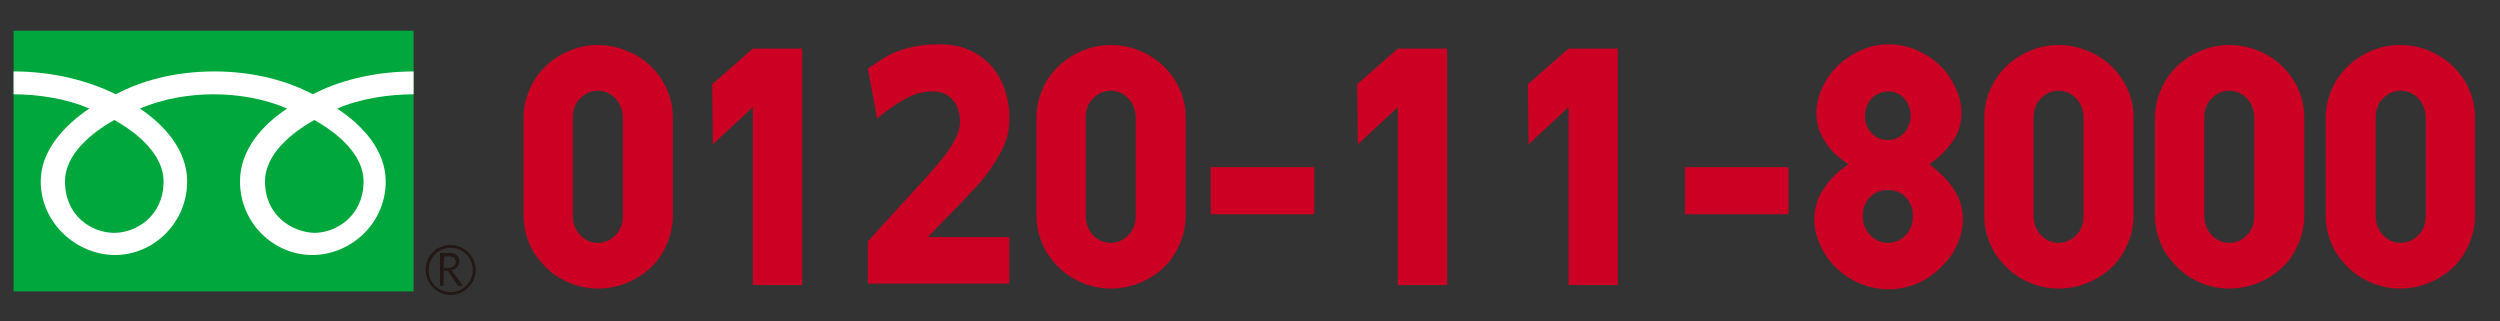
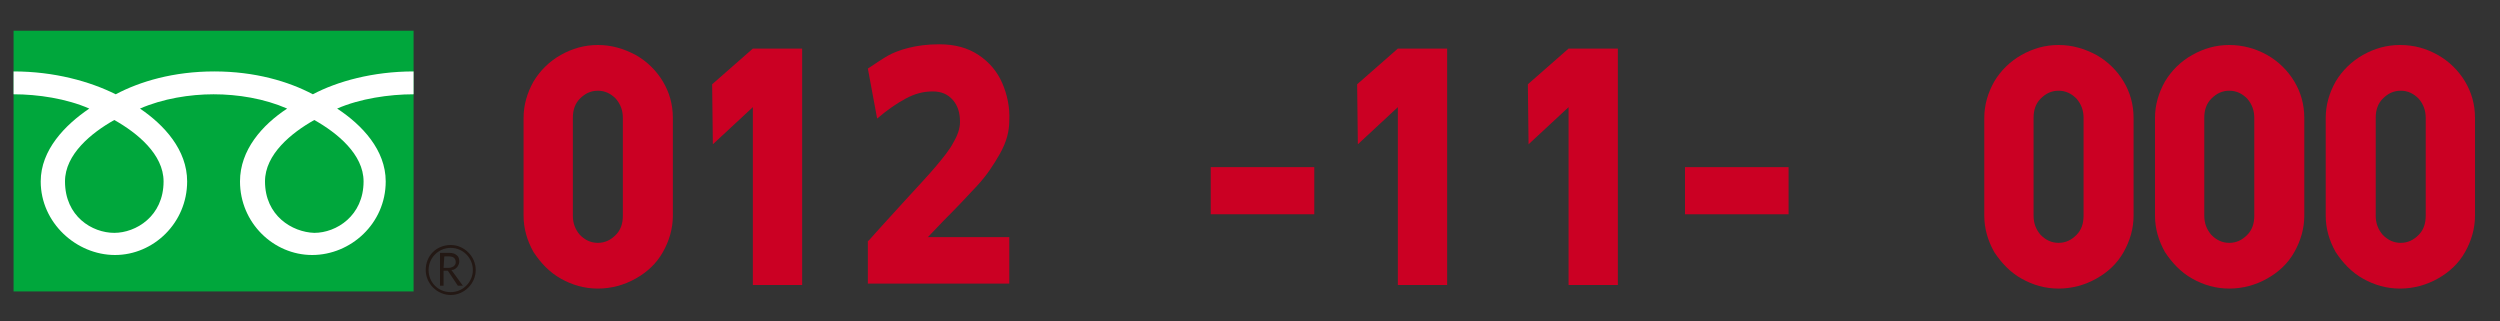
<svg xmlns="http://www.w3.org/2000/svg" version="1.1" id="レイヤー_1" x="0px" y="0px" viewBox="0 0 350 45" style="enable-background:new 0 0 350 45;" xml:space="preserve">
  <rect x="0" y="0" width="350" height="45" fill="#333333" stroke="none" />
  <style type="text/css">
	.st0{fill:#00A73C;}
	.st1{fill:#231814;}
	.st2{fill:#FFFFFF;}
	.st3{fill:#CB0023;}
</style>
  <g id="レイヤー_4">
    <g>
      <g>
        <g>
          <g>
            <g>
              <g>
                <g>
                  <rect x="1.9" y="4.3" class="st0" width="56" height="36.5" />
                </g>
              </g>
            </g>
            <g>
              <g>
                <g>
                  <path class="st1" d="M59.6,37.8c0,1.9,1.6,3.5,3.5,3.5s3.5-1.6,3.5-3.5s-1.6-3.5-3.5-3.5C61.1,34.3,59.6,35.8,59.6,37.8           M60,37.8c0-1.7,1.4-3.1,3.1-3.1s3.1,1.4,3.1,3.1c0,1.7-1.4,3.1-3.1,3.1C61.3,40.9,60,39.5,60,37.8z" />
                </g>
              </g>
            </g>
            <path class="st1" d="M64.8,40h-0.7l-1.4-2.1h-0.6V40h-0.5v-4.6h1.3c0.4,0,0.8,0.1,1,0.3c0.3,0.2,0.4,0.5,0.4,0.9       c0,0.3-0.1,0.5-0.3,0.8c-0.2,0.2-0.4,0.4-0.8,0.4L64.8,40 M62.1,37.5h0.7c0.3,0,0.5-0.1,0.7-0.2c0.2-0.2,0.3-0.3,0.3-0.6       c0-0.5-0.3-0.8-0.9-0.8h-0.7L62.1,37.5L62.1,37.5z" />
          </g>
          <g>
            <g>
              <g>
                <g>
                  <g>
                    <g>
                      <g>
                        <path class="st2" d="M16,32.6c-3.1,0-6.9-2.3-6.9-7.2c0-3.8,3.7-6.8,6.9-8.6c3.2,1.8,6.9,4.8,6.9,8.6             C22.9,30.3,19,32.6,16,32.6 M37.1,25.4c0-3.8,3.7-6.8,6.9-8.6c3.2,1.8,6.9,4.8,6.9,8.6c0,4.8-3.8,7.2-6.9,7.2             C40.9,32.5,37.1,30.2,37.1,25.4 M57.9,10c-5.7,0-10.7,1.4-14.1,3.2C40.4,11.4,35.7,10,30,10s-10.4,1.4-13.8,3.2             C12.6,11.4,7.6,10,1.9,10v3.2c3.4,0,7.4,0.6,10.6,2C9.1,17.5,5.7,21,5.7,25.4c0,5.8,5,10.3,10.4,10.3s10.1-4.5,10.1-10.3             c0-4.4-3.2-7.9-6.6-10.2c3.2-1.4,7-2,10.3-2c3.4,0,7.1,0.6,10.3,2c-3.5,2.3-6.6,5.8-6.6,10.2c0,5.8,4.7,10.3,10.1,10.3             S54,31.3,54,25.4c0-4.4-3.3-7.9-6.8-10.2c3.2-1.4,7.3-2,10.7-2V10z" />
                      </g>
                    </g>
                  </g>
                </g>
              </g>
            </g>
          </g>
        </g>
        <g>
          <path class="st3" d="M89,7.7c1.6,0.9,2.9,2.2,3.8,3.7s1.4,3.2,1.4,5.1v13.7c0,1.8-0.5,3.5-1.4,5.1S90.6,38.1,89,39      c-1.6,0.9-3.4,1.4-5.3,1.4s-3.6-0.5-5.2-1.4s-2.8-2.2-3.8-3.7c-0.9-1.6-1.4-3.3-1.4-5.1V16.5c0-1.8,0.5-3.5,1.4-5.1      c0.9-1.5,2.2-2.8,3.8-3.7c1.6-0.9,3.3-1.4,5.2-1.4C85.6,6.3,87.3,6.8,89,7.7z M87.2,16.5c0-1-0.3-1.9-1-2.7      c-0.7-0.7-1.5-1.1-2.5-1.1s-1.8,0.4-2.5,1.1s-1,1.6-1,2.7v13.7c0,1,0.3,1.9,1,2.7c0.7,0.7,1.5,1.1,2.5,1.1s1.8-0.4,2.5-1.1      c0.7-0.7,1-1.6,1-2.7V16.5z" />
          <path class="st3" d="M99.7,11.8l5.7-5h6.9v33.1h-6.9V15l-5.6,5.2L99.7,11.8L99.7,11.8z" />
          <path class="st3" d="M121.6,33.7c0.9-1,2.5-2.8,4.8-5.3c2.1-2.3,3.7-4,4.7-5.2s1.9-2.3,2.4-3.3c0.6-1,0.9-2,0.9-2.8      c0-1.3-0.3-2.3-1-3.1s-1.6-1.2-2.8-1.2c-1.3,0-2.5,0.3-3.8,1s-2.6,1.6-4,2.8l-1.3-7c1.2-0.8,2.1-1.4,2.8-1.8      c0.7-0.4,1.7-0.8,2.9-1.1c1.2-0.3,2.6-0.5,4.3-0.5c2.2,0,4,0.5,5.5,1.5s2.6,2.3,3.3,3.9s1.1,3.4,1,5.3c0,1.5-0.4,3-1.3,4.6      c-0.9,1.6-1.9,3.1-3.2,4.5s-2.8,3-4.7,4.9l-2.2,2.3h11.4v6.5h-19.8v-6H121.6z" />
-           <path class="st3" d="M160.8,7.7c1.6,0.9,2.9,2.2,3.8,3.7c0.9,1.5,1.4,3.2,1.4,5.1v13.7c0,1.8-0.5,3.5-1.4,5.1s-2.2,2.8-3.8,3.7      s-3.4,1.4-5.3,1.4c-1.9,0-3.6-0.5-5.2-1.4c-1.6-0.9-2.8-2.2-3.8-3.7c-0.9-1.6-1.4-3.3-1.4-5.1V16.5c0-1.8,0.5-3.5,1.4-5.1      c0.9-1.5,2.2-2.8,3.8-3.7s3.3-1.4,5.2-1.4C157.4,6.3,159.2,6.8,160.8,7.7z M159,16.5c0-1-0.3-1.9-1-2.7      c-0.7-0.7-1.5-1.1-2.5-1.1s-1.8,0.4-2.5,1.1s-1,1.6-1,2.7v13.7c0,1,0.3,1.9,1,2.7c0.7,0.7,1.5,1.1,2.5,1.1s1.8-0.4,2.5-1.1      c0.7-0.7,1-1.6,1-2.7V16.5z" />
          <path class="st3" d="M169.5,30v-6.6H184V30H169.5z" />
          <path class="st3" d="M190,11.8l5.7-5h6.9v33.1h-6.9V15l-5.6,5.2L190,11.8L190,11.8z" />
          <path class="st3" d="M213.9,11.8l5.7-5h6.9v33.1h-6.9V15l-5.6,5.2L213.9,11.8L213.9,11.8z" />
          <path class="st3" d="M235.9,30v-6.6h14.5V30H235.9z" />
-           <path class="st3" d="M273.4,26.3c0.9,1.3,1.4,2.7,1.4,4.4c0,1.6-0.5,3.2-1.4,4.7c-1,1.5-2.2,2.7-3.8,3.7      c-1.6,0.9-3.3,1.4-5.2,1.4c-1.9,0-3.6-0.5-5.2-1.4s-2.9-2.2-3.8-3.7c-0.9-1.5-1.4-3.1-1.4-4.7c0-1.6,0.5-3.1,1.4-4.4      c0.9-1.3,2-2.4,3.4-3.3c-1.4-0.9-2.5-1.9-3.3-3.2c-0.8-1.2-1.2-2.5-1.2-4c0-1.6,0.5-3.1,1.4-4.6s2.2-2.7,3.7-3.6      c1.6-0.9,3.2-1.4,5-1.4s3.5,0.5,5.1,1.4s2.8,2.1,3.7,3.6c0.9,1.5,1.4,3,1.4,4.6c0,1.5-0.4,2.9-1.3,4.1s-1.9,2.2-3.2,3.1      C271.3,23.9,272.5,25,273.4,26.3z M266.8,32.9c0.7-0.7,1-1.6,1-2.7c0-1-0.3-1.9-1-2.6s-1.5-1-2.5-1s-1.8,0.3-2.5,1s-1,1.6-1,2.6      c0,1.1,0.3,1.9,1,2.7c0.7,0.7,1.5,1.1,2.5,1.1S266.2,33.6,266.8,32.9z M262,13.8c-0.6,0.7-0.9,1.5-0.9,2.5      c0,0.9,0.3,1.7,0.9,2.3c0.6,0.7,1.4,1,2.3,1s1.6-0.3,2.3-1c0.6-0.7,0.9-1.5,0.9-2.4s-0.3-1.7-0.9-2.4s-1.4-1-2.2-1      C263.4,12.8,262.6,13.2,262,13.8z" />
          <path class="st3" d="M293.5,7.7c1.6,0.9,2.9,2.2,3.8,3.7s1.4,3.2,1.4,5.1v13.7c0,1.8-0.5,3.5-1.4,5.1s-2.2,2.8-3.8,3.7      c-1.6,0.9-3.4,1.4-5.3,1.4s-3.6-0.5-5.2-1.4s-2.8-2.2-3.8-3.7c-0.9-1.6-1.4-3.3-1.4-5.1V16.5c0-1.8,0.5-3.5,1.4-5.1      c0.9-1.5,2.2-2.8,3.8-3.7c1.6-0.9,3.3-1.4,5.2-1.4C290.1,6.3,291.8,6.8,293.5,7.7z M291.7,16.5c0-1-0.3-1.9-1-2.7      c-0.7-0.7-1.5-1.1-2.5-1.1s-1.8,0.4-2.5,1.1s-1,1.6-1,2.7v13.7c0,1,0.3,1.9,1,2.7c0.7,0.7,1.5,1.1,2.5,1.1s1.8-0.4,2.5-1.1      c0.7-0.7,1-1.6,1-2.7V16.5z" />
          <path class="st3" d="M317.4,7.7c1.6,0.9,2.9,2.2,3.8,3.7s1.4,3.2,1.4,5.1v13.7c0,1.8-0.5,3.5-1.4,5.1s-2.2,2.8-3.8,3.7      c-1.6,0.9-3.4,1.4-5.3,1.4s-3.6-0.5-5.2-1.4s-2.8-2.2-3.8-3.7c-0.9-1.6-1.4-3.3-1.4-5.1V16.5c0-1.8,0.5-3.5,1.4-5.1      c0.9-1.5,2.2-2.8,3.8-3.7c1.6-0.9,3.3-1.4,5.2-1.4C314,6.3,315.8,6.8,317.4,7.7z M315.6,16.5c0-1-0.3-1.9-1-2.7      c-0.7-0.7-1.5-1.1-2.5-1.1s-1.8,0.4-2.5,1.1s-1,1.6-1,2.7v13.7c0,1,0.3,1.9,1,2.7c0.7,0.7,1.5,1.1,2.5,1.1s1.8-0.4,2.5-1.1      c0.7-0.7,1-1.6,1-2.7V16.5z" />
          <path class="st3" d="M341.3,7.7c1.6,0.9,2.9,2.2,3.8,3.7s1.4,3.2,1.4,5.1v13.7c0,1.8-0.5,3.5-1.4,5.1s-2.2,2.8-3.8,3.7      c-1.6,0.9-3.4,1.4-5.3,1.4s-3.6-0.5-5.2-1.4s-2.8-2.2-3.8-3.7c-0.9-1.6-1.4-3.3-1.4-5.1V16.5c0-1.8,0.5-3.5,1.4-5.1      c0.9-1.5,2.2-2.8,3.8-3.7c1.6-0.9,3.3-1.4,5.2-1.4C338,6.3,339.7,6.8,341.3,7.7z M339.6,16.5c0-1-0.3-1.9-1-2.7      c-0.7-0.7-1.5-1.1-2.5-1.1s-1.8,0.4-2.5,1.1s-1,1.6-1,2.7v13.7c0,1,0.3,1.9,1,2.7c0.7,0.7,1.5,1.1,2.5,1.1s1.8-0.4,2.5-1.1      c0.7-0.7,1-1.6,1-2.7V16.5z" />
        </g>
      </g>
    </g>
  </g>
</svg>